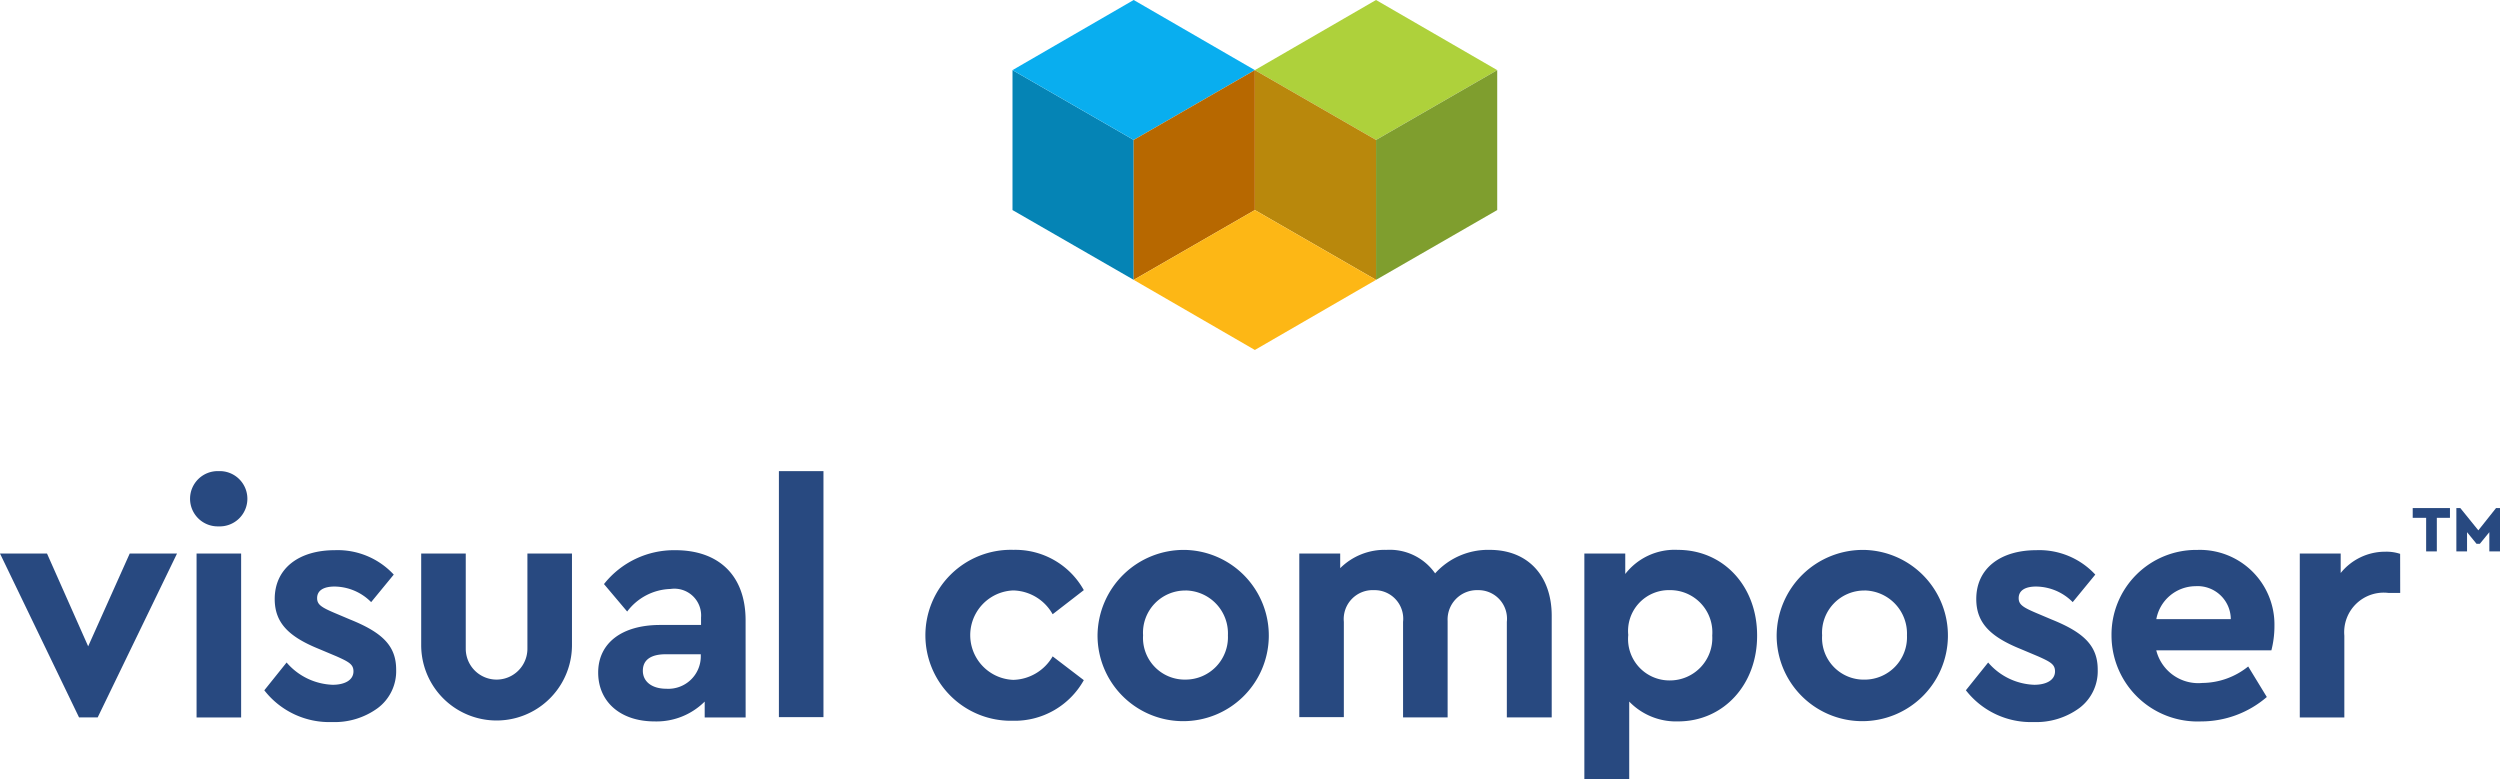
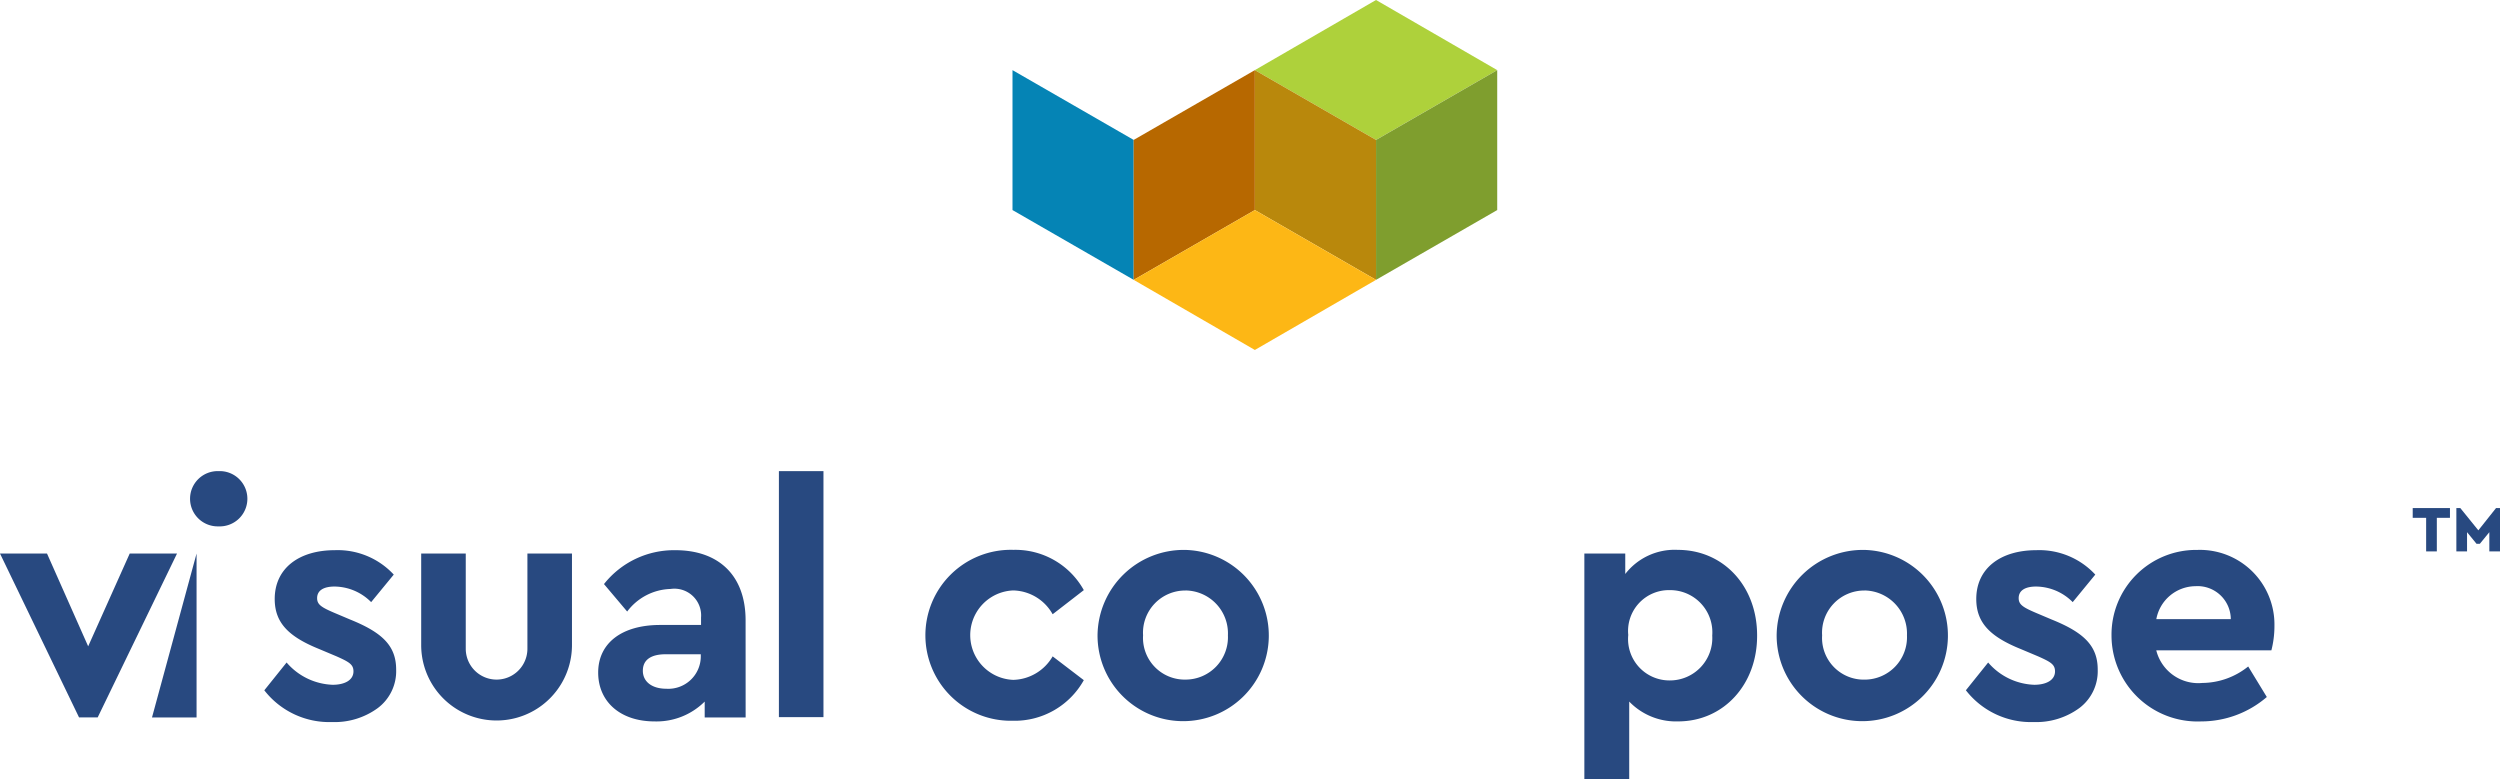
<svg xmlns="http://www.w3.org/2000/svg" width="192.531" height="60" viewBox="0 0 192.531 60">
  <g id="Visual_Composer" data-name="Visual Composer" transform="translate(-862 -774.104)">
    <g id="Group_6292" data-name="Group 6292" transform="translate(939.975 774.104)">
      <path id="Path_12125" data-name="Path 12125" d="M4,24.9V35.676l9.332,5.375V30.275Z" transform="translate(-4 -19.499)" fill="#0584b5" />
      <g id="Group_6290" data-name="Group 6290" transform="translate(0 0)">
-         <path id="Path_12126" data-name="Path 12126" d="M13.332,4.7,4,10.1l9.332,5.375L22.664,10.1Z" transform="translate(-4 -4.7)" fill="#09aeef" />
        <path id="Path_12127" data-name="Path 12127" d="M83.132,4.7,73.8,10.1l9.332,5.375L92.464,10.1Z" transform="translate(-55.136 -4.7)" fill="#aed13b" />
      </g>
      <g id="Group_6291" data-name="Group 6291" transform="translate(9.332 5.401)">
        <path id="Path_12128" data-name="Path 12128" d="M73.8,24.9V35.676l9.332,5.375V30.275Z" transform="translate(-64.468 -24.9)" fill="#b9880c" />
        <path id="Path_12129" data-name="Path 12129" d="M38.9,30.275V41.051l9.332-5.375V24.9Z" transform="translate(-38.9 -24.9)" fill="#b76800" />
        <path id="Path_12130" data-name="Path 12130" d="M48.232,65.2,38.9,70.575l9.332,5.4,9.332-5.4Z" transform="translate(-38.9 -54.424)" fill="#fdb715" />
      </g>
      <path id="Path_12131" data-name="Path 12131" d="M108.7,30.275V41.051l9.332-5.375V24.9Z" transform="translate(-80.703 -19.499)" fill="#7f9e2e" />
    </g>
    <g id="Group_6294" data-name="Group 6294" transform="translate(862 810.387)">
-       <path id="Path_12132" data-name="Path 12132" d="M241.386,4.6a2.129,2.129,0,1,1,0,4.254,2.128,2.128,0,1,1,0-4.254Zm-1.692,6.346h3.432V23.569h-3.432Z" transform="translate(-224.556 -4.6)" fill="#284980" />
+       <path id="Path_12132" data-name="Path 12132" d="M241.386,4.6a2.129,2.129,0,1,1,0,4.254,2.128,2.128,0,1,1,0-4.254Zm-1.692,6.346V23.569h-3.432Z" transform="translate(-224.556 -4.6)" fill="#284980" />
      <path id="Path_12133" data-name="Path 12133" d="M265.216,39.15a4.9,4.9,0,0,0,3.549,1.716c.917,0,1.6-.353,1.6-1.034,0-.541-.353-.729-1.293-1.152l-1.34-.564c-2.327-.94-3.432-2-3.432-3.855,0-2.374,1.88-3.761,4.631-3.761a5.886,5.886,0,0,1,4.537,1.88L271.727,34.5a4.017,4.017,0,0,0-2.821-1.2c-.846,0-1.34.306-1.34.893,0,.494.329.705,1.316,1.128l1.222.517c2.445.987,3.549,2,3.549,3.855a3.549,3.549,0,0,1-1.41,2.962,5.627,5.627,0,0,1-3.526,1.081,6.344,6.344,0,0,1-5.218-2.445Z" transform="translate(-243.144 -24.412)" fill="#284980" />
      <path id="Path_12134" data-name="Path 12134" d="M314.9,31.6h3.432v7.334a2.374,2.374,0,1,0,4.748,0V31.6h3.432v7.052a5.806,5.806,0,1,1-11.612,0Z" transform="translate(-282.463 -25.254)" fill="#284980" />
      <path id="Path_12135" data-name="Path 12135" d="M384.253,43.381H381.1V42.159a5.253,5.253,0,0,1-3.855,1.528c-2.68,0-4.348-1.551-4.348-3.761,0-2.28,1.833-3.667,4.772-3.667h3.15v-.564a2.06,2.06,0,0,0-2.351-2.209,4.334,4.334,0,0,0-3.338,1.739l-1.786-2.115a6.878,6.878,0,0,1,5.5-2.609c3.291,0,5.406,1.9,5.406,5.406ZM380.8,38.515h-2.7c-1.128,0-1.763.423-1.763,1.269s.705,1.387,1.81,1.387A2.5,2.5,0,0,0,380.8,38.68Z" transform="translate(-326.83 -24.412)" fill="#284980" />
      <path id="Path_12136" data-name="Path 12136" d="M432.1,4.6h3.432V23.545H432.1Z" transform="translate(-372.115 -4.6)" fill="#284980" />
      <path id="Path_12137" data-name="Path 12137" d="M486.742,30.4a6.033,6.033,0,0,1,5.477,3.1l-2.4,1.857a3.572,3.572,0,0,0-3.032-1.833,3.446,3.446,0,0,0,0,6.887,3.605,3.605,0,0,0,3.032-1.81l2.4,1.833a6.1,6.1,0,0,1-5.477,3.126,6.583,6.583,0,1,1,0-13.163Z" transform="translate(-408.752 -24.336)" fill="#284980" />
      <path id="Path_12138" data-name="Path 12138" d="M543.263,30.4a6.595,6.595,0,1,1-6.77,6.581A6.643,6.643,0,0,1,543.263,30.4Zm0,3.126A3.251,3.251,0,0,0,540,36.978a3.211,3.211,0,0,0,3.267,3.408,3.265,3.265,0,0,0,3.267-3.408A3.306,3.306,0,0,0,543.263,33.522Z" transform="translate(-451.969 -24.332)" fill="#284980" />
-       <path id="Path_12139" data-name="Path 12139" d="M622.015,43.3h-3.432V35.947a2.2,2.2,0,0,0-2.233-2.445,2.259,2.259,0,0,0-2.327,2.374V43.3h-3.432V35.947a2.2,2.2,0,0,0-2.233-2.445,2.229,2.229,0,0,0-2.327,2.445v7.334H602.6v-12.6h3.15V31.81a4.849,4.849,0,0,1,3.573-1.41,4.263,4.263,0,0,1,3.737,1.81,5.485,5.485,0,0,1,4.207-1.81c2.962,0,4.772,2.021,4.772,5.077V43.3Z" transform="translate(-502.538 -24.336)" fill="#284980" />
      <path id="Path_12140" data-name="Path 12140" d="M703.216,43.61a5.008,5.008,0,0,1-3.761-1.528v5.97H696V30.682h3.15v1.575a4.805,4.805,0,0,1,4.043-1.857c3.526,0,6.111,2.8,6.111,6.581C709.327,40.742,706.742,43.61,703.216,43.61ZM702.581,33.5a3.146,3.146,0,0,0-3.2,3.455,3.187,3.187,0,0,0,3.2,3.5A3.265,3.265,0,0,0,705.849,37,3.252,3.252,0,0,0,702.581,33.5Z" transform="translate(-573.985 -24.336)" fill="#284980" />
      <path id="Path_12141" data-name="Path 12141" d="M765.763,30.4a6.595,6.595,0,1,1-6.769,6.581A6.643,6.643,0,0,1,765.763,30.4Zm0,3.126a3.251,3.251,0,0,0-3.267,3.455,3.211,3.211,0,0,0,3.267,3.408,3.265,3.265,0,0,0,3.267-3.408A3.32,3.32,0,0,0,765.763,33.522Z" transform="translate(-622.17 -24.332)" fill="#284980" />
      <path id="Path_12142" data-name="Path 12142" d="M822.716,39.15a4.9,4.9,0,0,0,3.549,1.716c.917,0,1.6-.353,1.6-1.034,0-.541-.352-.729-1.293-1.152l-1.34-.564c-2.327-.94-3.432-2-3.432-3.855,0-2.374,1.88-3.761,4.63-3.761a5.885,5.885,0,0,1,4.536,1.88L829.227,34.5a4.018,4.018,0,0,0-2.821-1.2c-.846,0-1.34.306-1.34.893,0,.494.329.705,1.316,1.128l1.222.517c2.445.987,3.549,2,3.549,3.855a3.549,3.549,0,0,1-1.41,2.962,5.627,5.627,0,0,1-3.526,1.081A6.344,6.344,0,0,1,821,41.289Z" transform="translate(-669.603 -24.412)" fill="#284980" />
      <path id="Path_12143" data-name="Path 12143" d="M872.151,38.153a3.336,3.336,0,0,0,3.549,2.492,5.7,5.7,0,0,0,3.526-1.269l1.434,2.351a7.751,7.751,0,0,1-5.054,1.88A6.626,6.626,0,0,1,868.7,37a6.522,6.522,0,0,1,6.6-6.6,5.746,5.746,0,0,1,5.947,5.853,7.5,7.5,0,0,1-.235,1.88h-8.861Zm5.735-2.421a2.559,2.559,0,0,0-2.727-2.539,3.094,3.094,0,0,0-3.009,2.539Z" transform="translate(-706.087 -24.332)" fill="#284980" />
-       <path id="Path_12144" data-name="Path 12144" d="M938.133,34.173h-.917a3.044,3.044,0,0,0-3.385,3.291v6.3H930.4V31.141h3.15v1.5A4.4,4.4,0,0,1,937,31a3.353,3.353,0,0,1,1.128.165Z" transform="translate(-753.288 -24.795)" fill="#284980" />
      <path id="Path_12145" data-name="Path 12145" d="M184.422,44.222,190.533,31.6H186.89l-3.2,7.146L180.52,31.6H176.9l6.088,12.622Z" transform="translate(-176.9 -25.254)" fill="#284980" />
      <path id="Path_12146" data-name="Path 12146" d="M711.7,104.8" transform="translate(-585.994 -81.248)" fill="none" />
      <g id="Group_6293" data-name="Group 6293" transform="translate(185.809 2.844)">
        <path id="Path_12147" data-name="Path 12147" d="M967.4,17.452h1.034v2.586h.823V17.452h1.011V16.7H967.4Z" transform="translate(-967.4 -16.7)" fill="#284980" />
        <path id="Path_12148" data-name="Path 12148" d="M984.756,16.7l-1.363,1.716L982.005,16.7H981.7v3.338h.823V18.557l.729.893h.259l.729-.893v1.481h.823V16.7Z" transform="translate(-978.339 -16.7)" fill="#284980" />
      </g>
    </g>
  </g>
</svg>